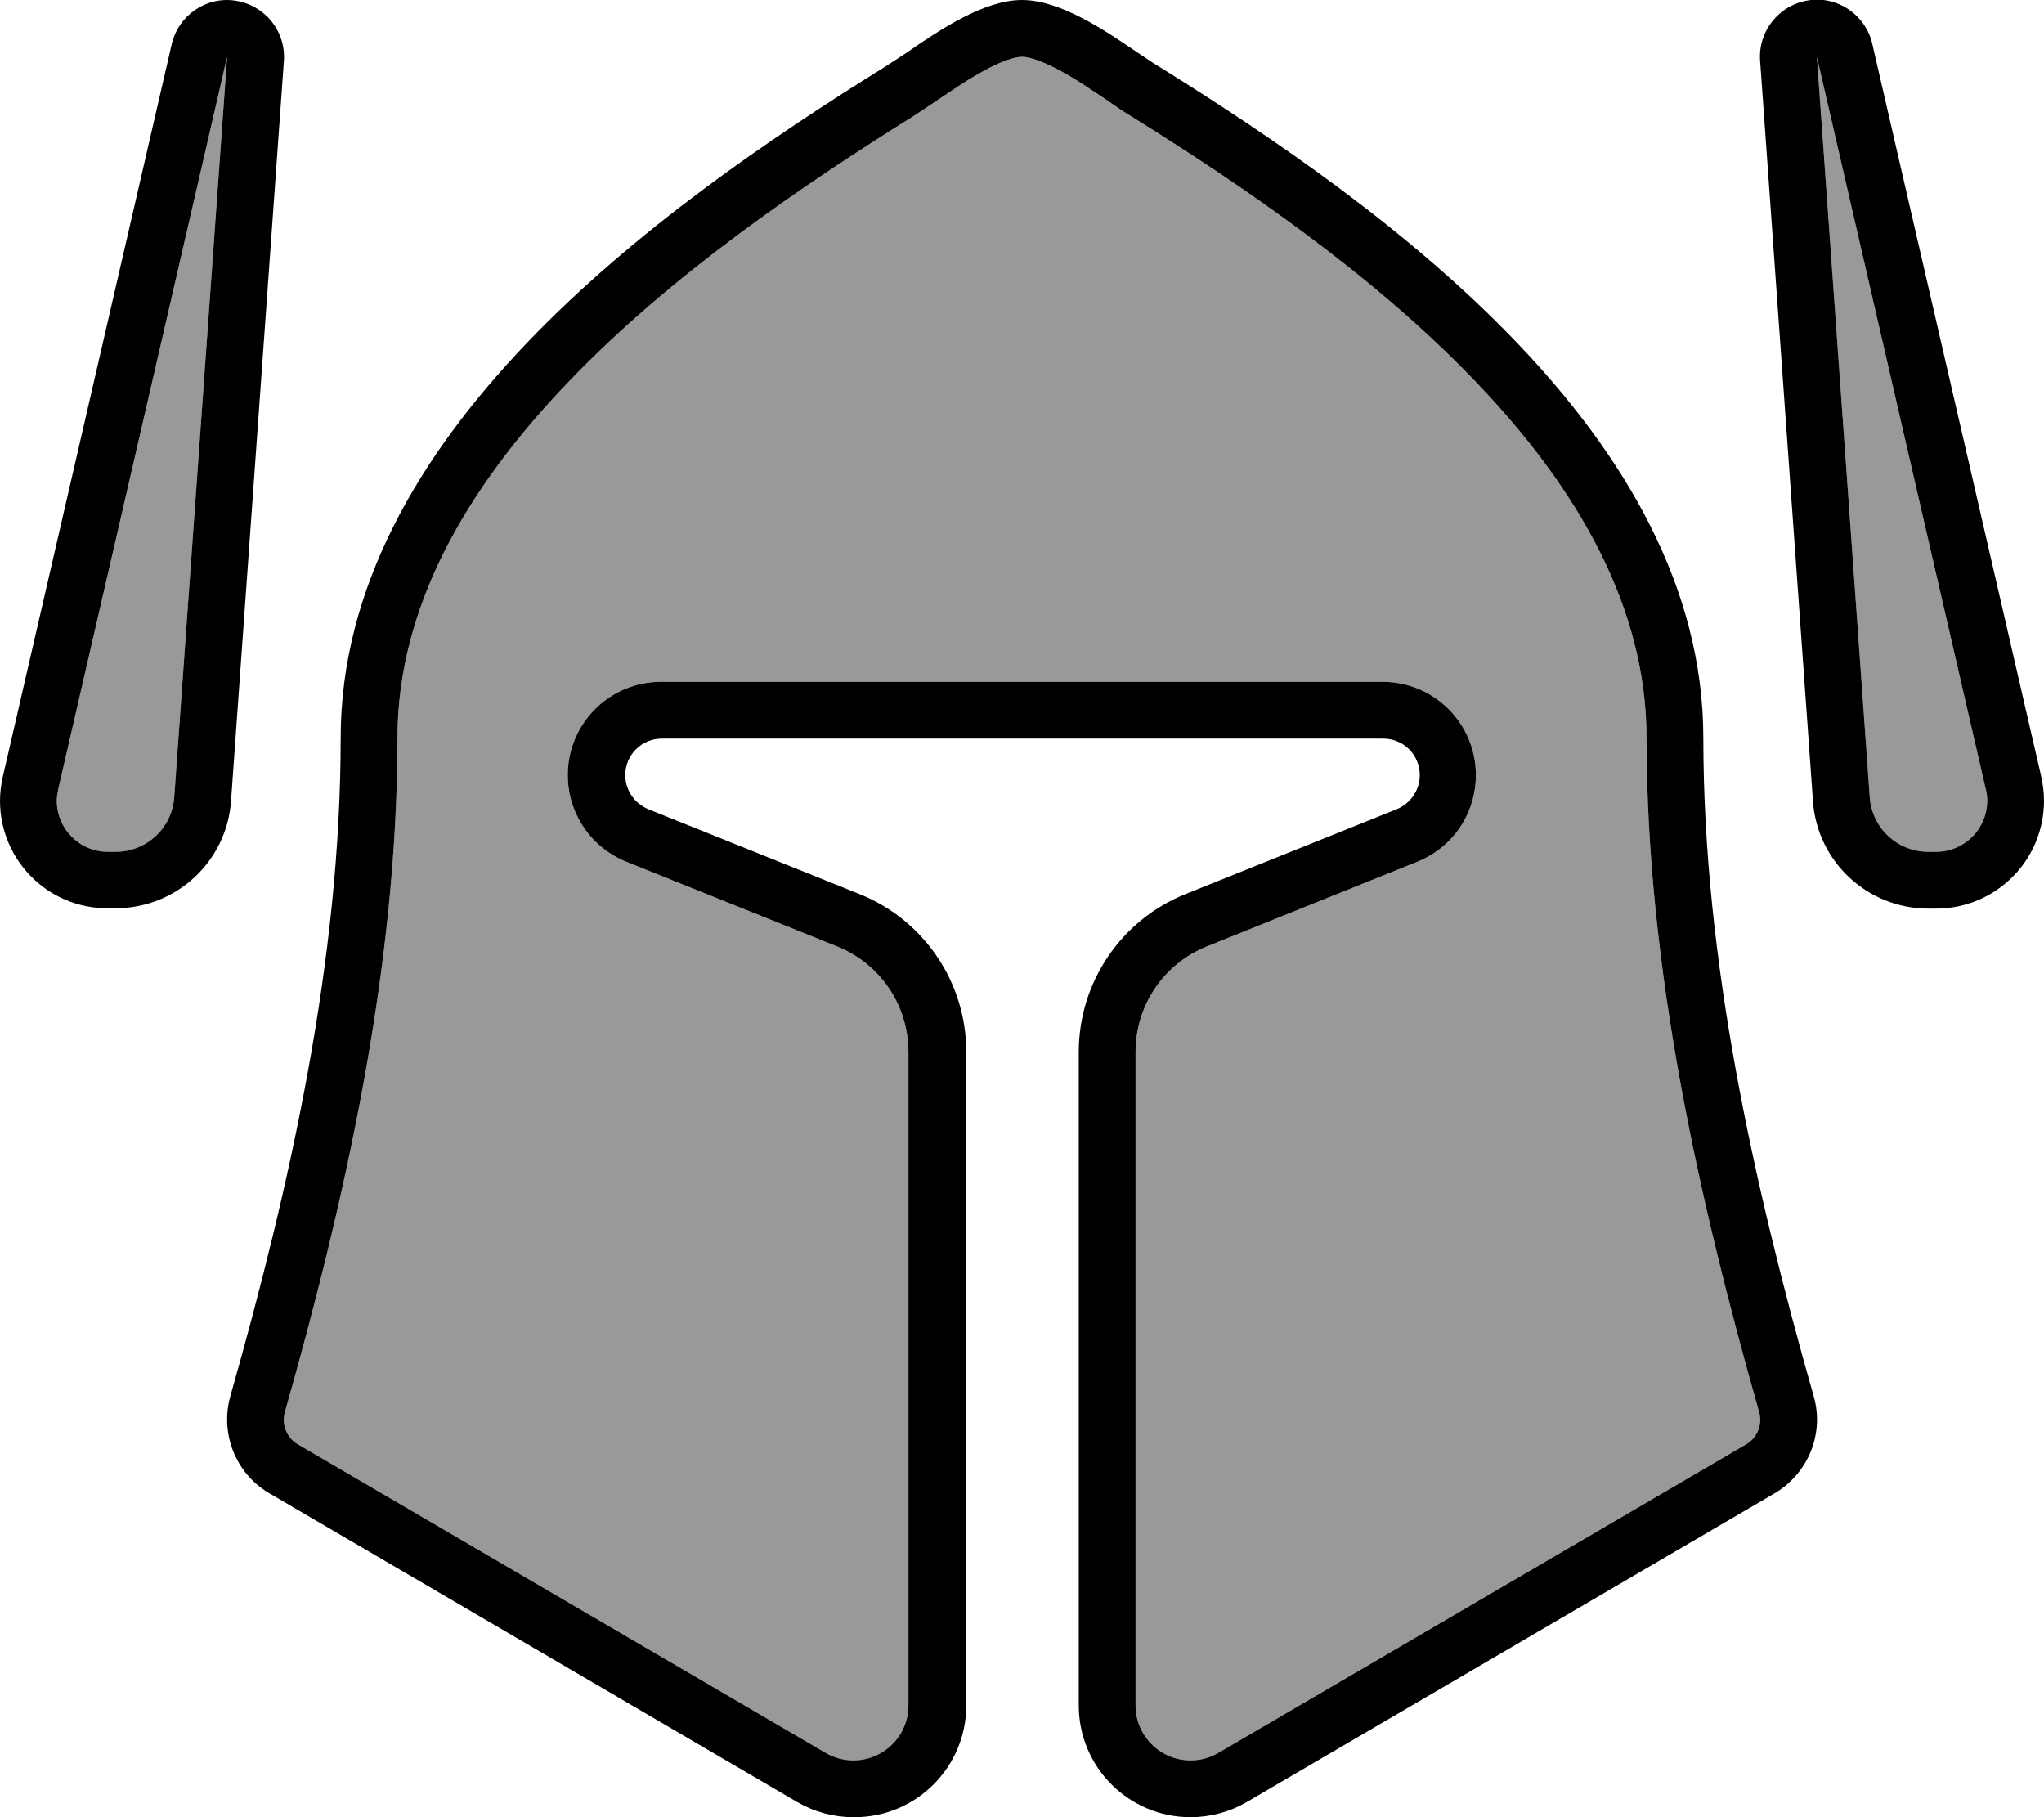
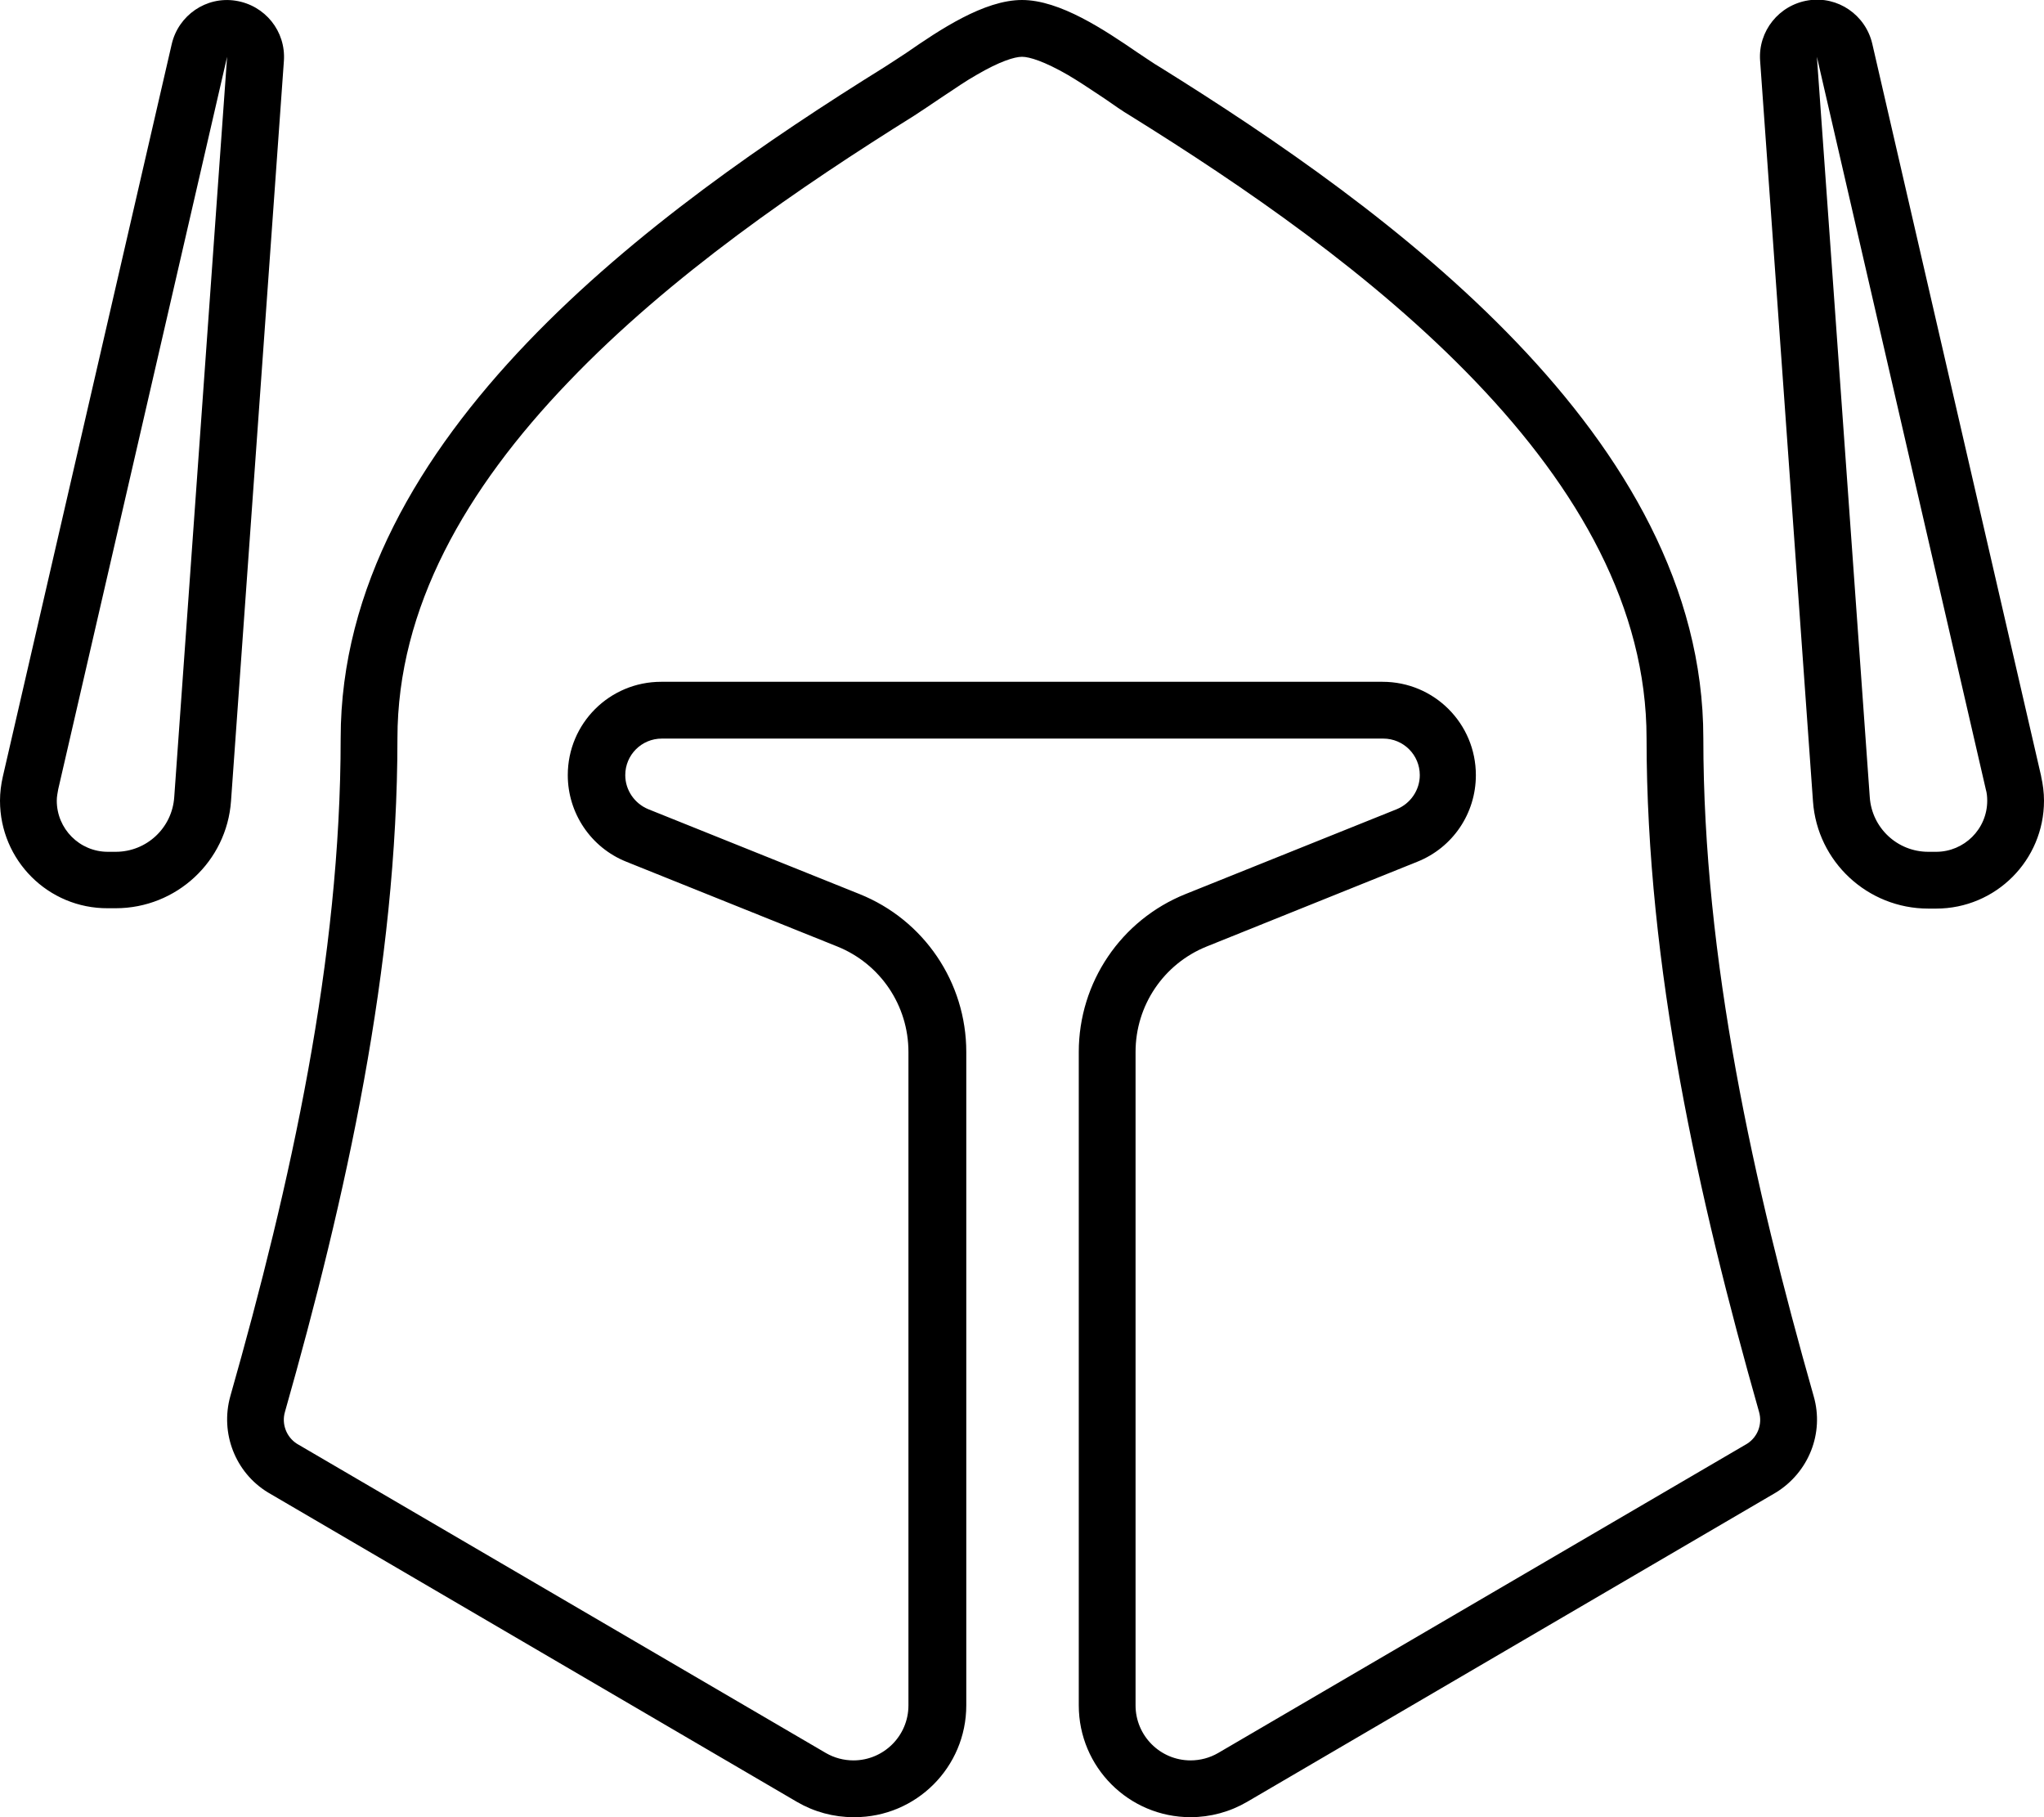
<svg xmlns="http://www.w3.org/2000/svg" viewBox="0 0 576 512">
  <defs>
    <style>.fa-secondary{opacity:.4}</style>
  </defs>
-   <path class="fa-secondary" d="M16 225.6c0 7.9 6.4 14.4 14.4 14.4l2.2 0c8.7 0 15.9-6.7 16.5-15.4L64 16 16.4 222.4c-.2 1.1-.4 2.1-.4 3.2zM80.3 397.8c-1 3.4 .4 7.1 3.4 9l149 87.1c2.4 1.4 5.1 2.1 7.8 2.1c8.5 0 15.5-6.9 15.5-15.5l0-184.1c0-13.1-7.9-24.8-20-29.7l-59.5-23.9c-10-4-16.5-13.7-16.5-24.4c0-14.6 11.8-26.3 26.3-26.3l203.3 0c14.6 0 26.3 11.8 26.3 26.3c0 10.8-6.5 20.4-16.5 24.4L340 266.7c-12.1 4.9-20 16.6-20 29.7l0 184.1c0 8.5 6.9 15.5 15.5 15.5c2.7 0 5.4-.7 7.8-2.1l149-87.1c3-1.9 4.4-5.5 3.4-9C478.6 337.6 464 272.4 464 208c0-36.7-19.2-70.2-48.1-100.4c-28.8-30.1-65.7-55.3-97.4-75c-2.2-1.3-4.6-3-6.9-4.6l-1.8-1.2c-3-2-6-4-8.9-5.7C294.3 17.3 290.1 16 288 16s-6.3 1.3-12.8 5.1c-3 1.7-5.9 3.7-8.9 5.7L264.5 28c-2.3 1.6-4.8 3.2-6.9 4.6c-31.7 19.8-68.6 44.9-97.4 75C131.2 137.8 112 171.3 112 208c0 64.4-14.6 129.6-31.7 189.8zM512 16l14.9 208.6c.6 8.7 7.8 15.4 16.5 15.4l2.2 0c7.9 0 14.4-6.4 14.4-14.4c0-1.1-.1-2.2-.4-3.2L512 16z" />
  <path class="fa-primary" d="M.8 218.8L48.4 12.4c1.9-8.1 9.7-13.5 18-12.2s14.2 8.6 13.6 17L65.1 225.7c-1.2 17-15.4 30.2-32.5 30.2l-2.2 0C13.6 256 0 242.4 0 225.6c0-2.3 .3-4.6 .8-6.8zM64 16L16.4 222.4c-.2 1.1-.4 2.1-.4 3.2c0 7.9 6.4 14.4 14.4 14.4l2.2 0c8.7 0 15.9-6.7 16.5-15.4L64 16zM575.2 218.8c.5 2.2 .8 4.5 .8 6.8c0 16.8-13.6 30.4-30.4 30.4l-2.2 0c-17.1 0-31.3-13.2-32.5-30.2L496 17.1c-.6-8.3 5.3-15.7 13.6-17s16.1 4.1 18 12.2l47.6 206.4zM512 16l14.9 208.6c.6 8.7 7.8 15.4 16.5 15.4l2.2 0c7.9 0 14.4-6.4 14.4-14.4c0-1.1-.1-2.2-.4-3.2L512 16zM240.5 512c-5.6 0-11.1-1.5-15.9-4.3L75.5 420.5c-9.2-5.6-13.5-16.7-10.6-27.1C81.9 333.6 96 270.2 96 208c0-85 89.1-149.2 153.1-189c1.9-1.2 4-2.6 6.3-4.1C264.8 8.4 277.3 0 288 0s23.2 8.4 32.7 14.9c2.3 1.5 4.4 3 6.3 4.1C390.9 58.8 480 123 480 208c0 62.2 14.1 125.6 31.1 185.4c3 10.4-1.4 21.4-10.6 27.1L351.4 507.7c-4.8 2.8-10.3 4.3-15.9 4.3c-17.4 0-31.5-14.1-31.5-31.5l0-184.1c0-19.6 11.9-37.2 30.1-44.5l59.5-23.9c3.9-1.6 6.5-5.4 6.5-9.6c0-5.7-4.6-10.3-10.3-10.3l-203.3 0c-5.7 0-10.3 4.6-10.3 10.3c0 4.2 2.6 8 6.5 9.6l59.5 23.9c18.2 7.3 30.1 24.9 30.1 44.5l0 184.1c0 17.4-14.1 31.5-31.5 31.5zm-7.8-18.1c2.4 1.4 5.1 2.1 7.8 2.1c8.5 0 15.5-6.9 15.5-15.5l0-184.1c0-13.1-7.9-24.8-20-29.7l-59.5-23.9c-10-4-16.5-13.7-16.5-24.4c0-14.6 11.8-26.3 26.3-26.3l203.3 0c14.6 0 26.3 11.8 26.3 26.3c0 10.8-6.5 20.4-16.5 24.4L340 266.7c-12.1 4.9-20 16.6-20 29.7l0 184.1c0 8.5 6.9 15.5 15.5 15.5c2.7 0 5.4-.7 7.8-2.1l149-87.1c3-1.9 4.4-5.5 3.4-9c0 0 0 0 0 0C478.6 337.6 464 272.4 464 208c0-36.7-19.2-70.2-48.1-100.4c-28.8-30.1-65.7-55.3-97.4-75c-2.2-1.3-4.6-3-6.9-4.6l-1.8-1.2c-3-2-6-4-8.9-5.7C294.3 17.3 290.1 16 288 16s-6.3 1.3-12.8 5.1c-3 1.7-5.9 3.7-8.9 5.7L264.5 28s0 0 0 0c-2.3 1.6-4.8 3.2-6.9 4.6c-31.7 19.8-68.6 44.9-97.4 75C131.2 137.8 112 171.3 112 208c0 64.4-14.6 129.6-31.7 189.8c0 0 0 0 0 0c-1 3.4 .4 7.1 3.4 9l149 87.1z" />
</svg>